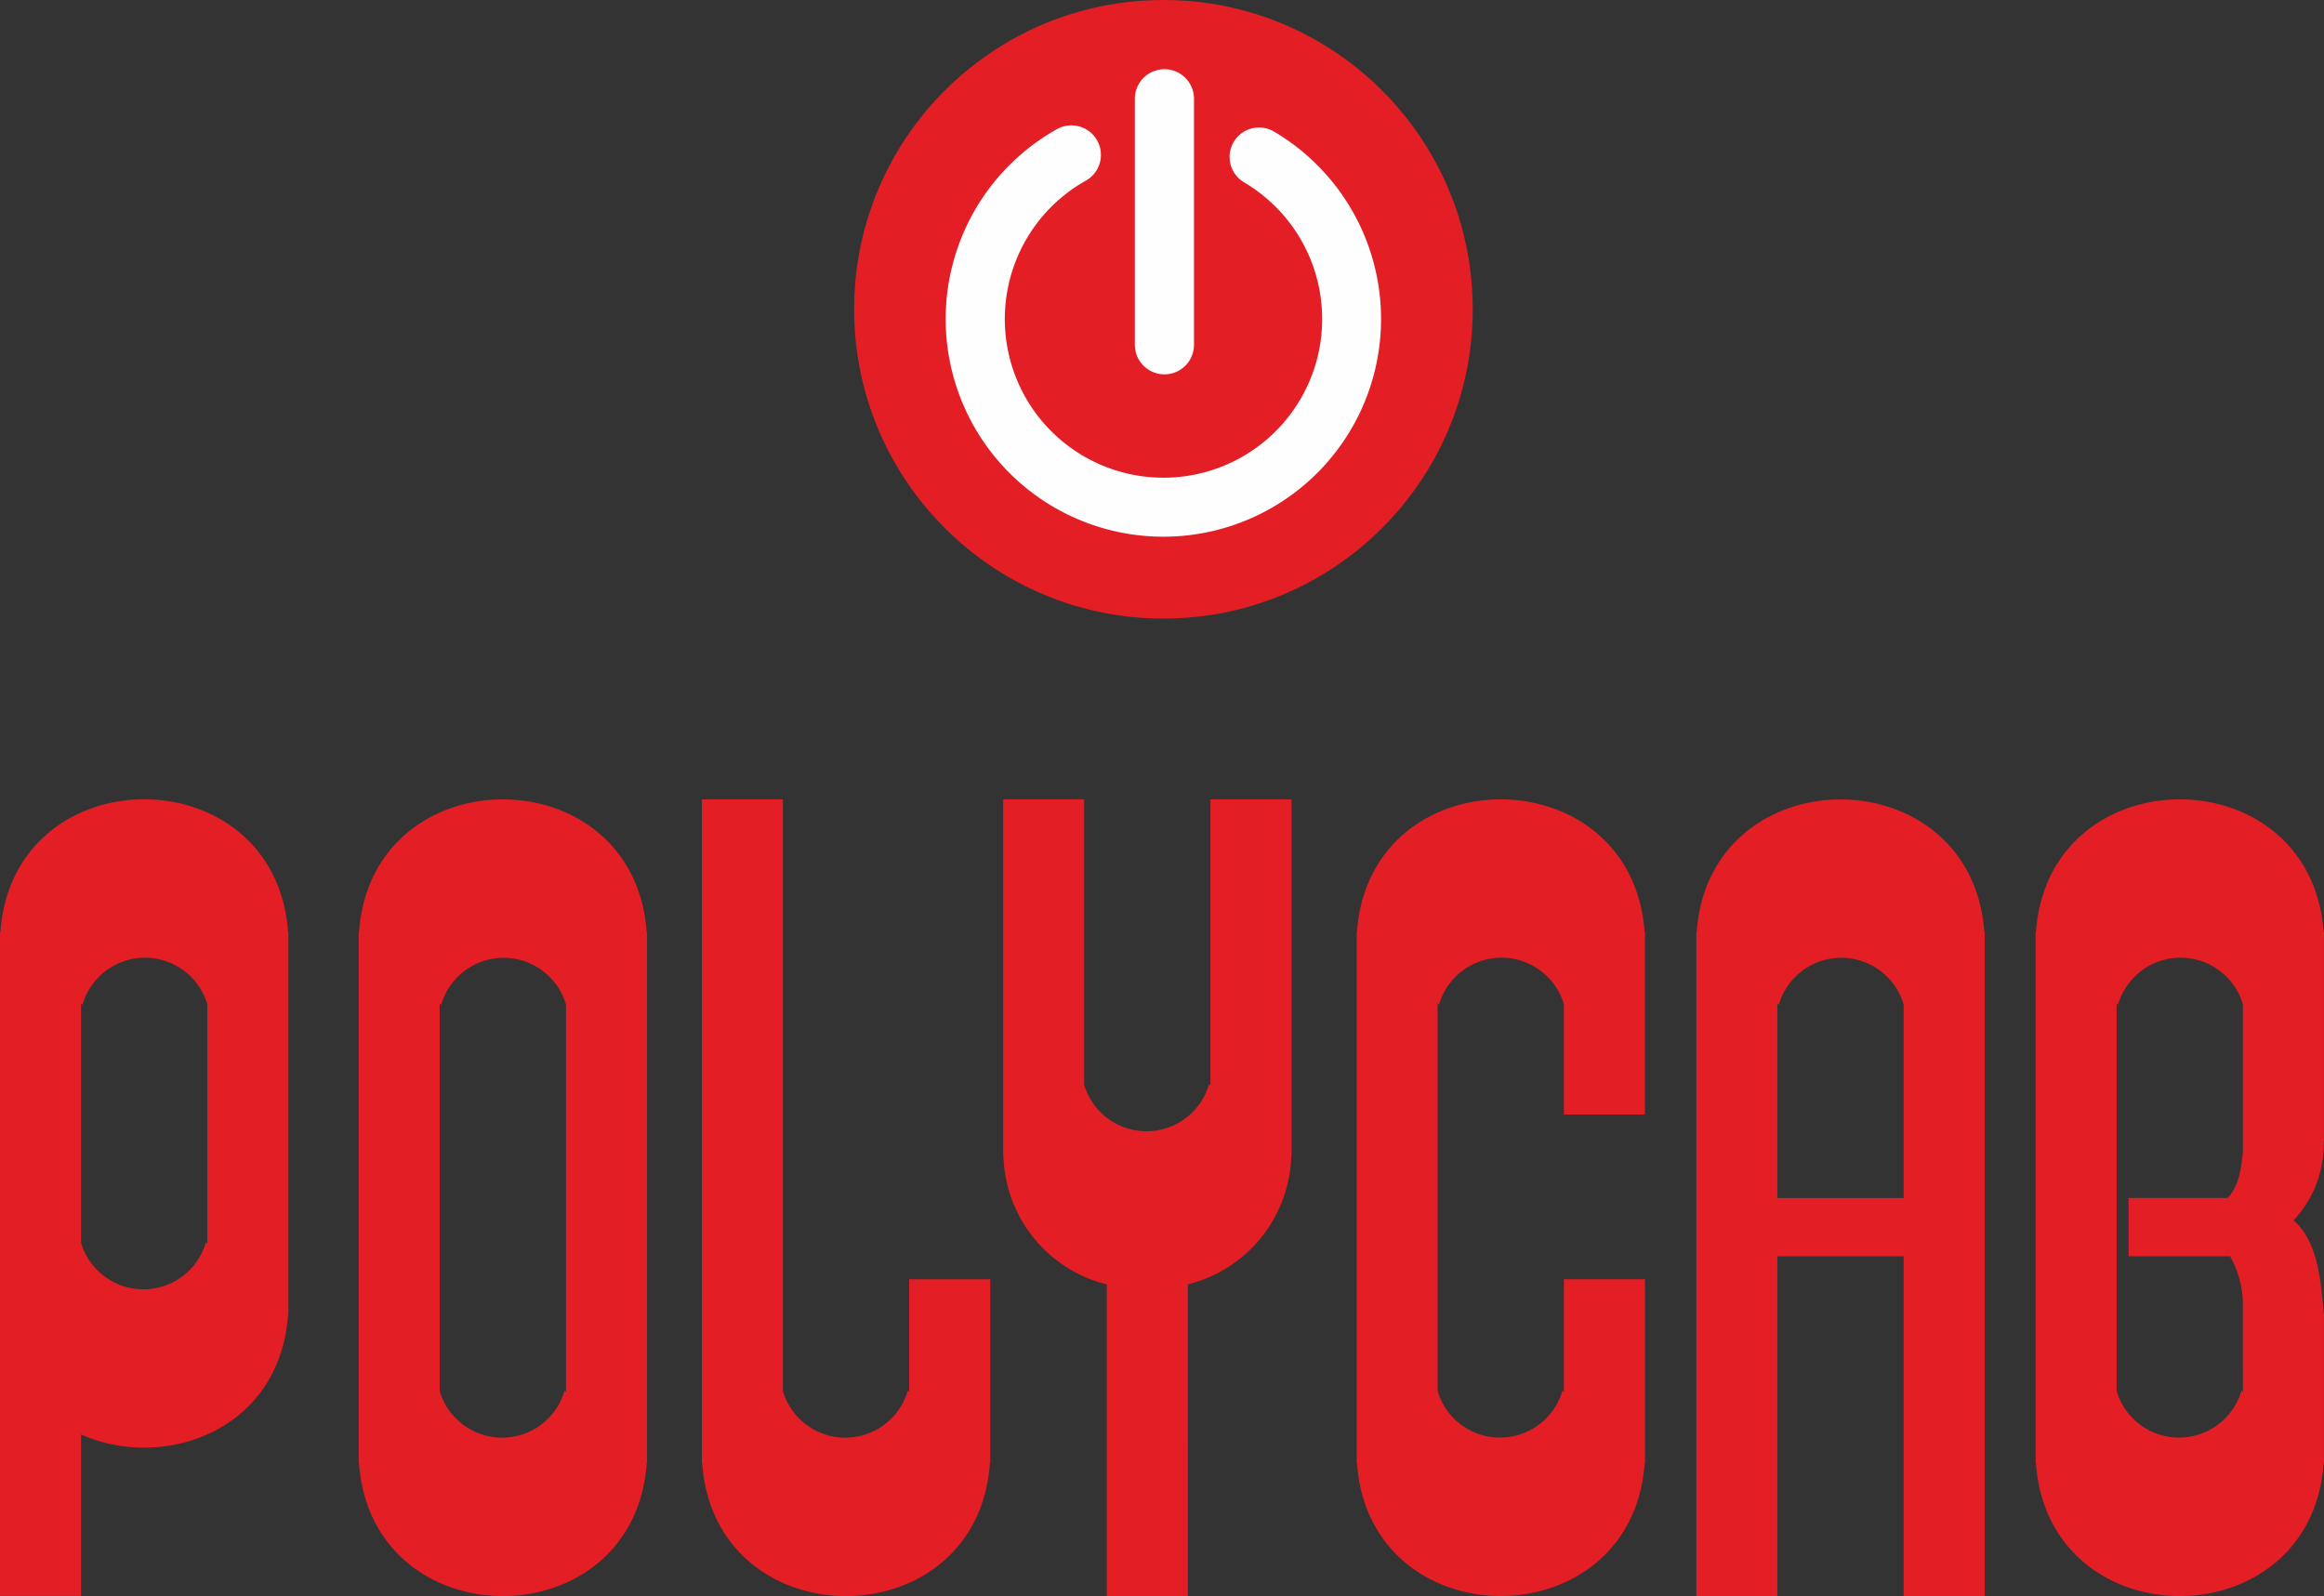
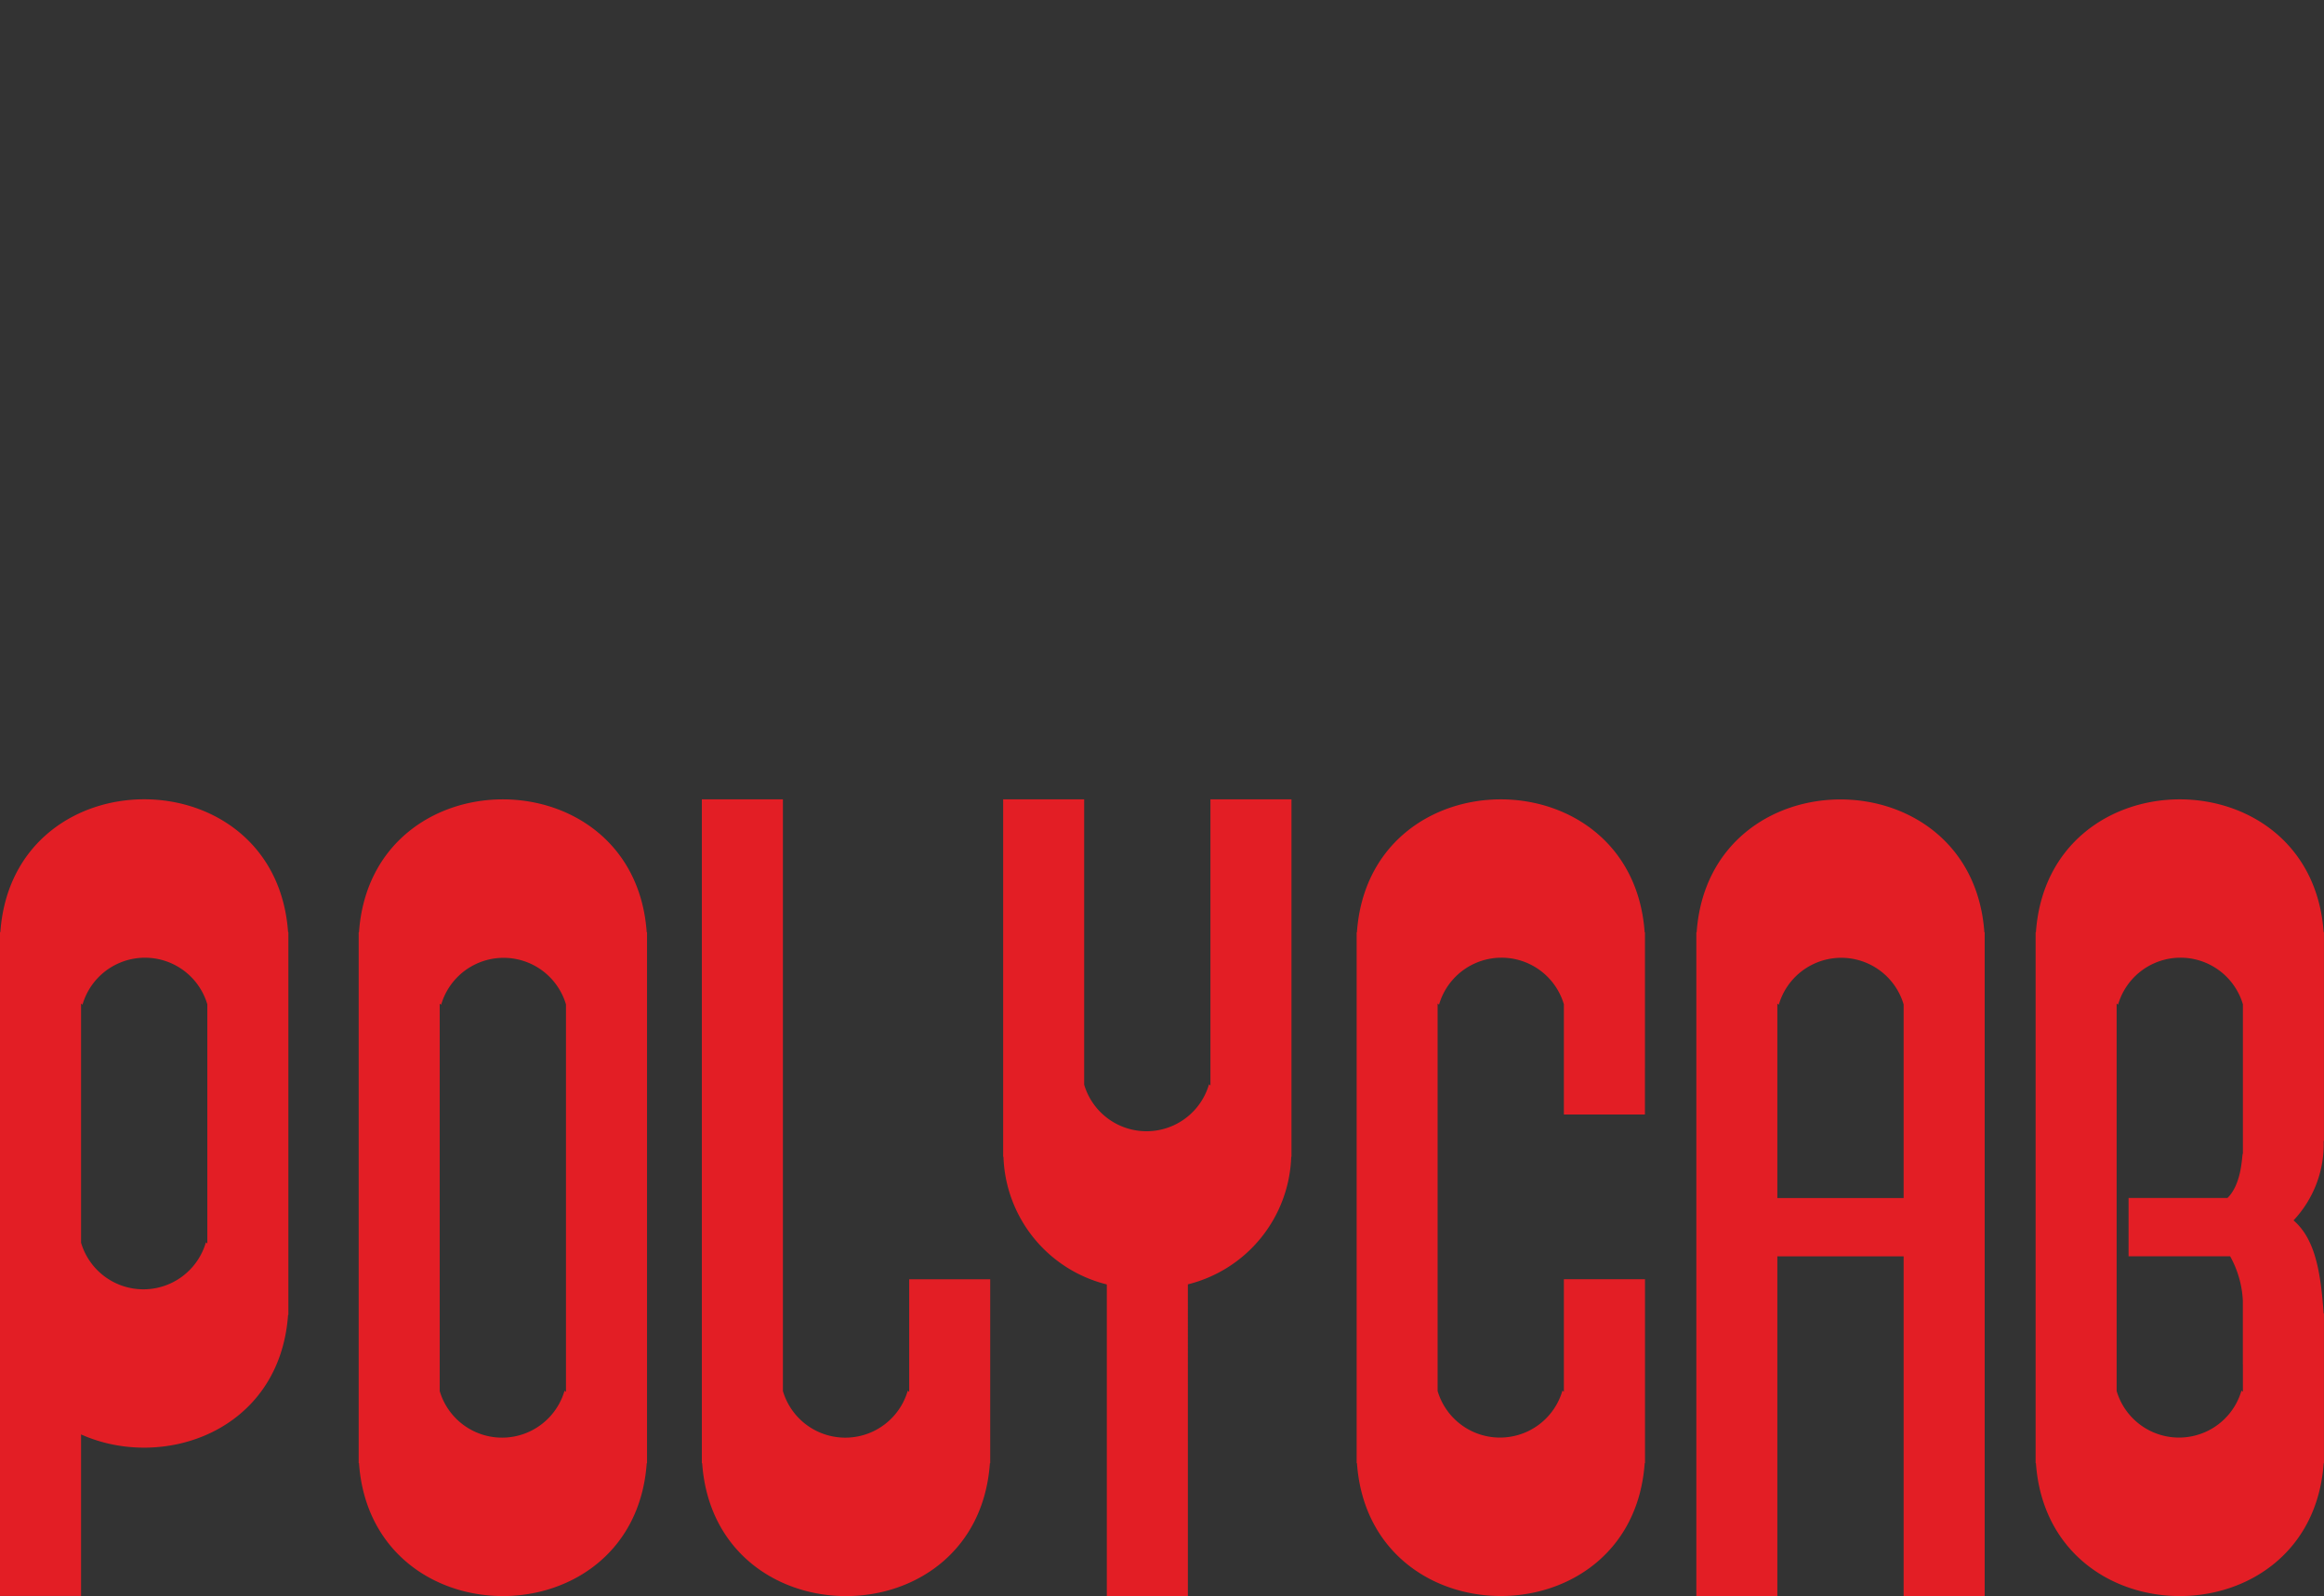
<svg xmlns="http://www.w3.org/2000/svg" width="113.078" height="77.667" viewBox="0 0 113.078 77.667">
  <rect x="0" y="0" width="113.078" height="77.667" fill="#333333" stroke="none" />
  <g id="Layer_x0020_1" transform="translate(0.01)">
    <g id="_2524485844144" transform="translate(-0.01 0)">
      <path id="Path_3013" data-name="Path 3013" d="M34.14,2311.516h0v6.588h.015c.614,8.621,13.388,8.621,14,0h.015v-8.95H44.228v5.478l-.07-.057a3.164,3.164,0,0,1-6.074.017V2285.8H34.14v25.716Zm45.888-12.662h0v-6.588h-.015c-.614-8.621-13.388-8.621-14,0H66V2318.1h.015c.614,8.621,13.388,8.621,14,0h.015v-8.95H76.083v5.478l-.07-.057a3.164,3.164,0,0,1-6.074.017v-18.855l.07.057a3.164,3.164,0,0,1,6.074-.017v5.361h3.944v-2.285Zm12.586,0h0v6.347H86.47v-9.463l.07.057a3.164,3.164,0,0,1,6.074-.017v3.077Zm0,9.184h0v16.532h3.944v-32.3h-.015c-.614-8.621-13.388-8.621-14,0h-.015v32.3H86.47v-16.532h6.144Zm-29.8-4.843h.015V2285.8H58.886v13.922l-.07-.057a3.164,3.164,0,0,1-6.074.017V2285.8H48.8v17.394h.015a6.628,6.628,0,0,0,5.029,6.21v15.165h3.944V2309.4a6.628,6.628,0,0,0,5.029-6.21Zm-35.286,11.024h0v.414l-.07-.057a3.164,3.164,0,0,1-6.073.017v-18.855l.07.057a3.164,3.164,0,0,1,6.073-.017v18.441Zm3.929,3.885h.015v-25.838h-.015c-.614-8.621-13.388-8.621-14,0h-.015V2318.1h.015C18.07,2326.724,30.844,2326.724,31.458,2318.1Zm77.665-4.8h0v1.324l-.07-.057a3.164,3.164,0,0,1-6.074.017v-18.855l.07.057a3.164,3.164,0,0,1,6.074-.017v7.27c-.056-.045-.005,1.425-.751,2.154h-4.812v2.836H108.5a4.925,4.925,0,0,1,.619,2.155v3.116Zm3.929,4.8h.015v-7.287h-.015c-.147-2.058-.42-3.626-1.465-4.53a5.4,5.4,0,0,0,1.465-3.866h.015v-10.156h-.015c-.614-8.62-13.388-8.62-14,0h-.015V2318.1h.015C99.665,2326.724,112.439,2326.724,113.053,2318.1ZM10.078,2306.5h0v.913l-.07-.057a3.164,3.164,0,0,1-6.074.018v-11.64l.07.057a3.164,3.164,0,0,1,6.074-.017V2306.5Zm3.929,4.385h.015v-18.623h-.015c-.614-8.62-13.388-8.62-14,0H-.01v32.3H3.934v-7.859c4,1.789,9.669-.152,10.073-5.822Z" transform="translate(0.01 -2246.903)" fill="#e31e25" fill-rule="evenodd" />
      <g id="Group_1782" data-name="Group 1782" transform="translate(41.559 0)">
-         <circle id="Ellipse_9" data-name="Ellipse 9" cx="15.05" cy="15.05" r="15.05" fill="#e31e25" />
-         <path id="Path_3014" data-name="Path 3014" d="M2717.835,203.416a1.433,1.433,0,1,1,1.45-2.473,10.592,10.592,0,1,1-10.572-.11,1.437,1.437,0,1,1,1.405,2.507,7.721,7.721,0,1,0,7.716.077Zm-5.319-4.067a1.439,1.439,0,0,1,2.878,0v11.97a1.439,1.439,0,0,1-2.878,0Z" transform="translate(-2698.857 -194.542)" fill="#fefefe" />
-       </g>
+         </g>
    </g>
  </g>
</svg>